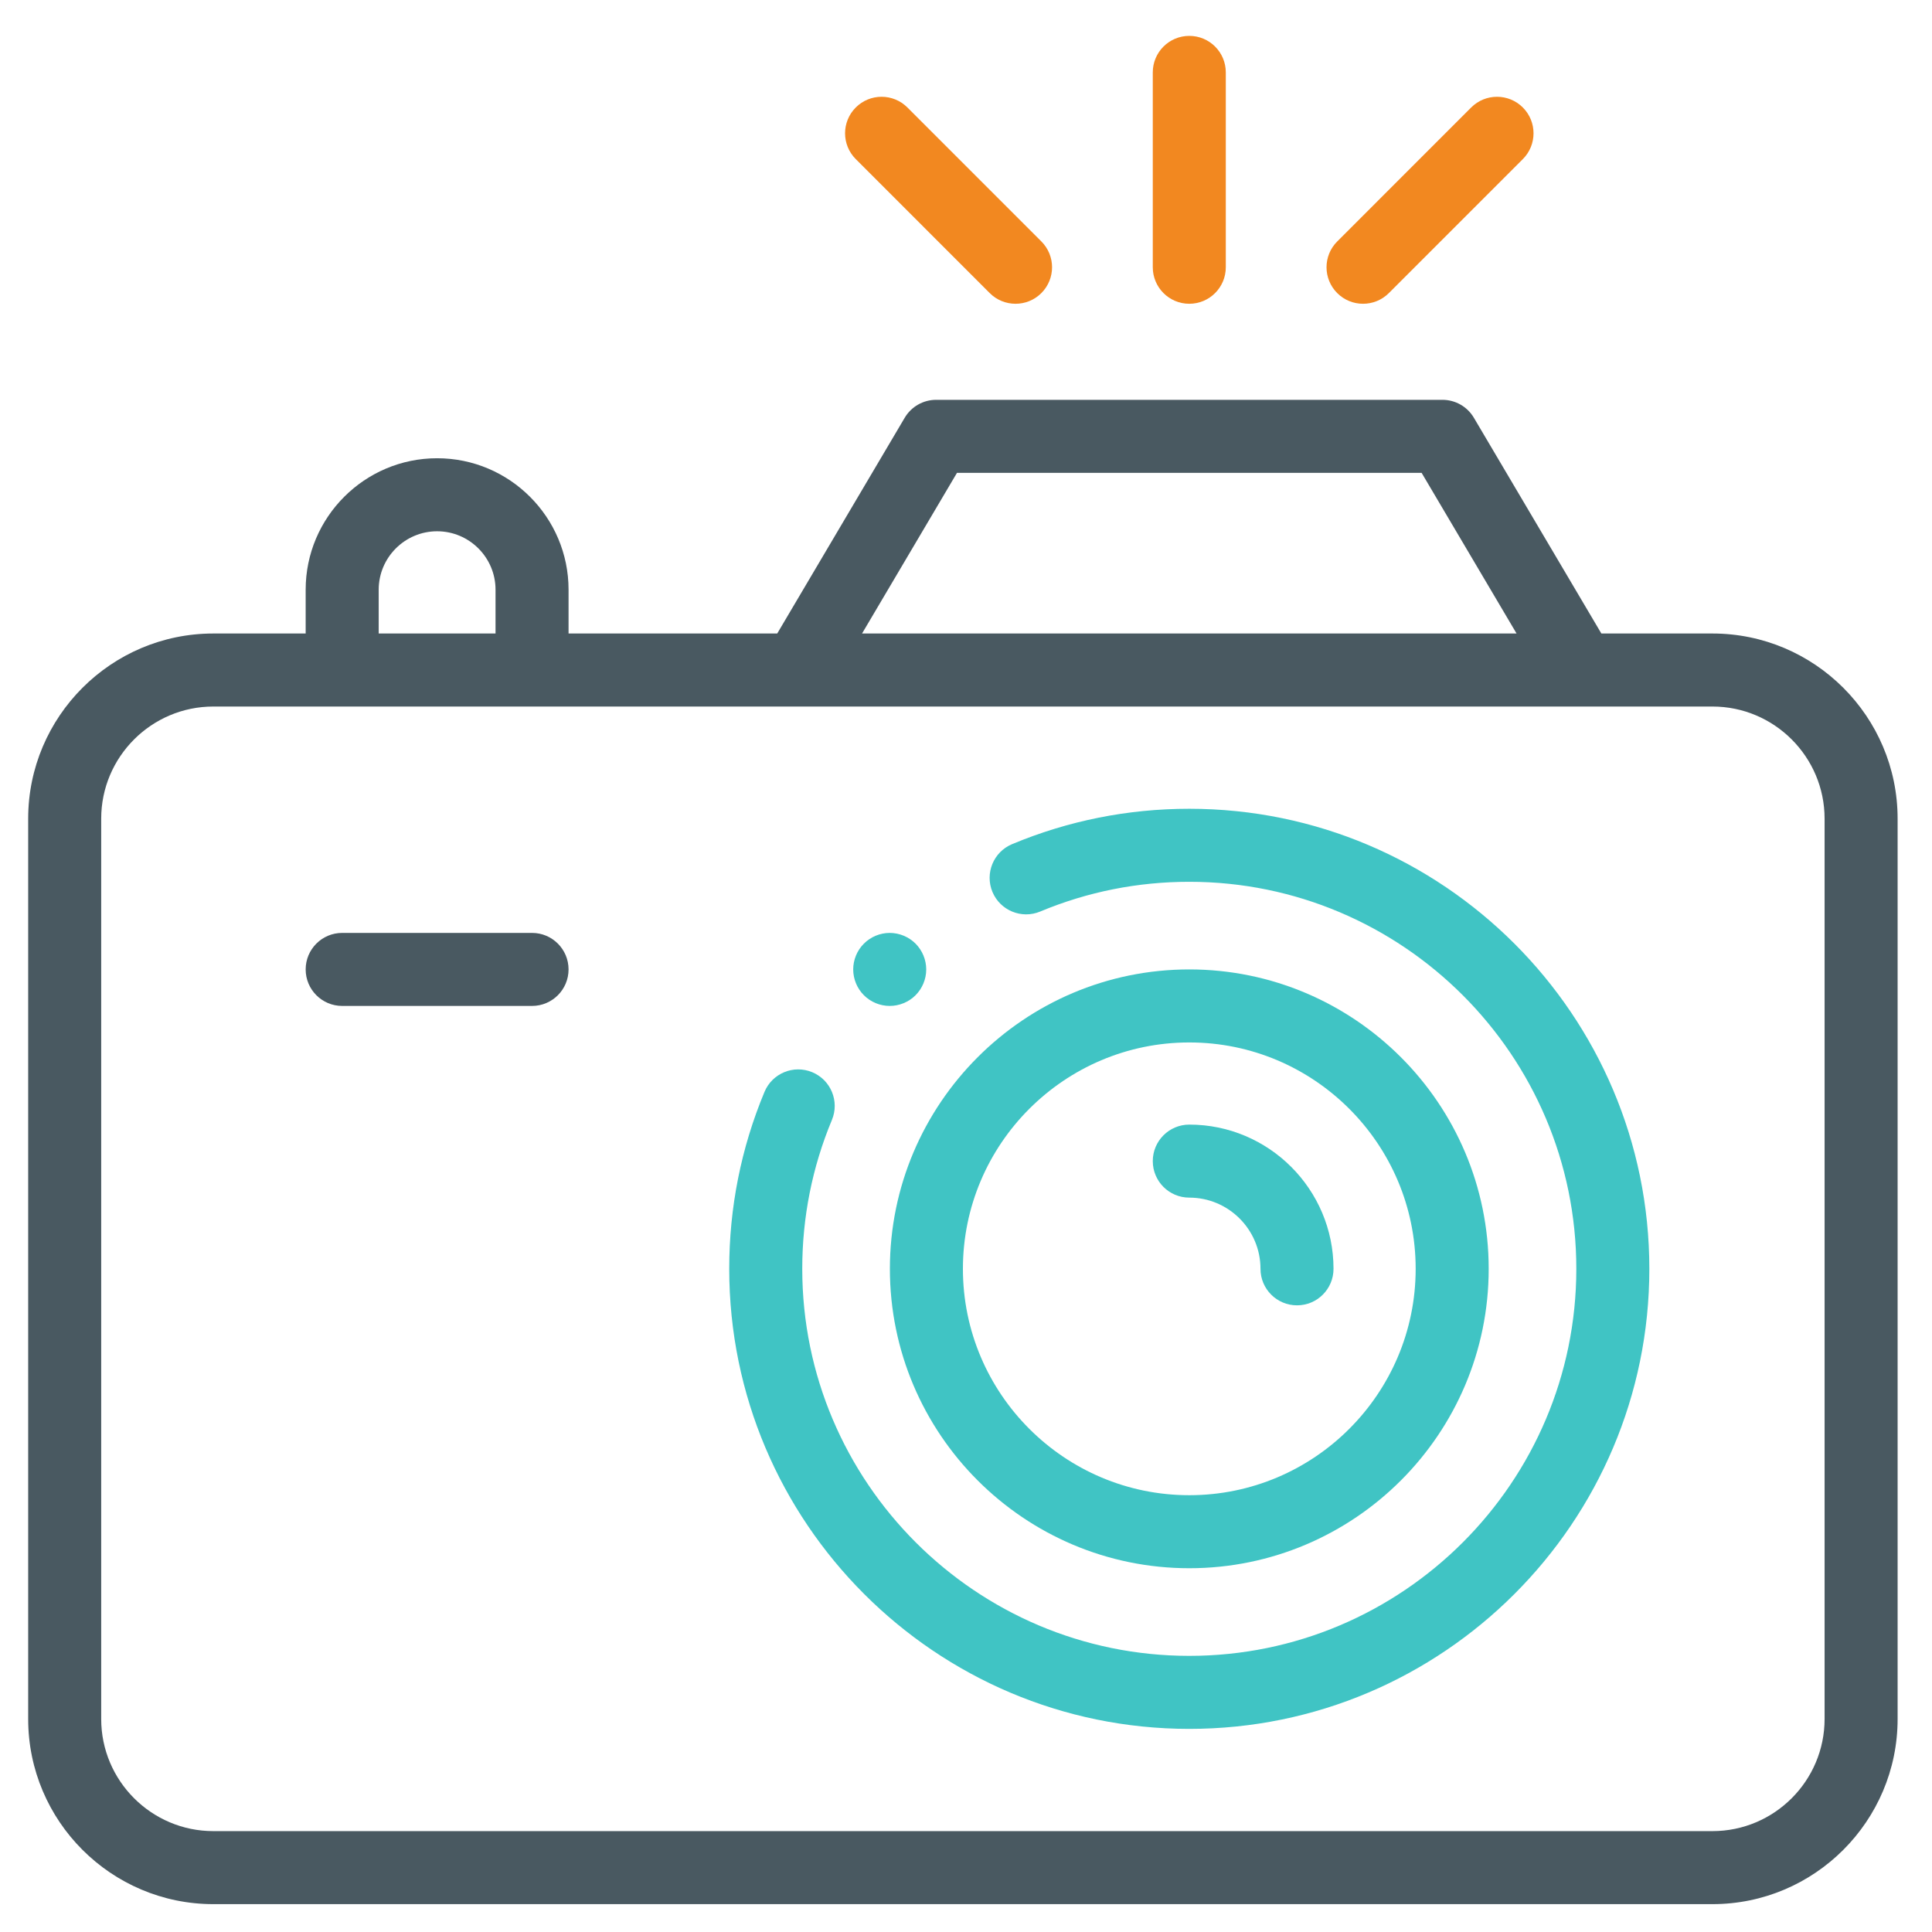
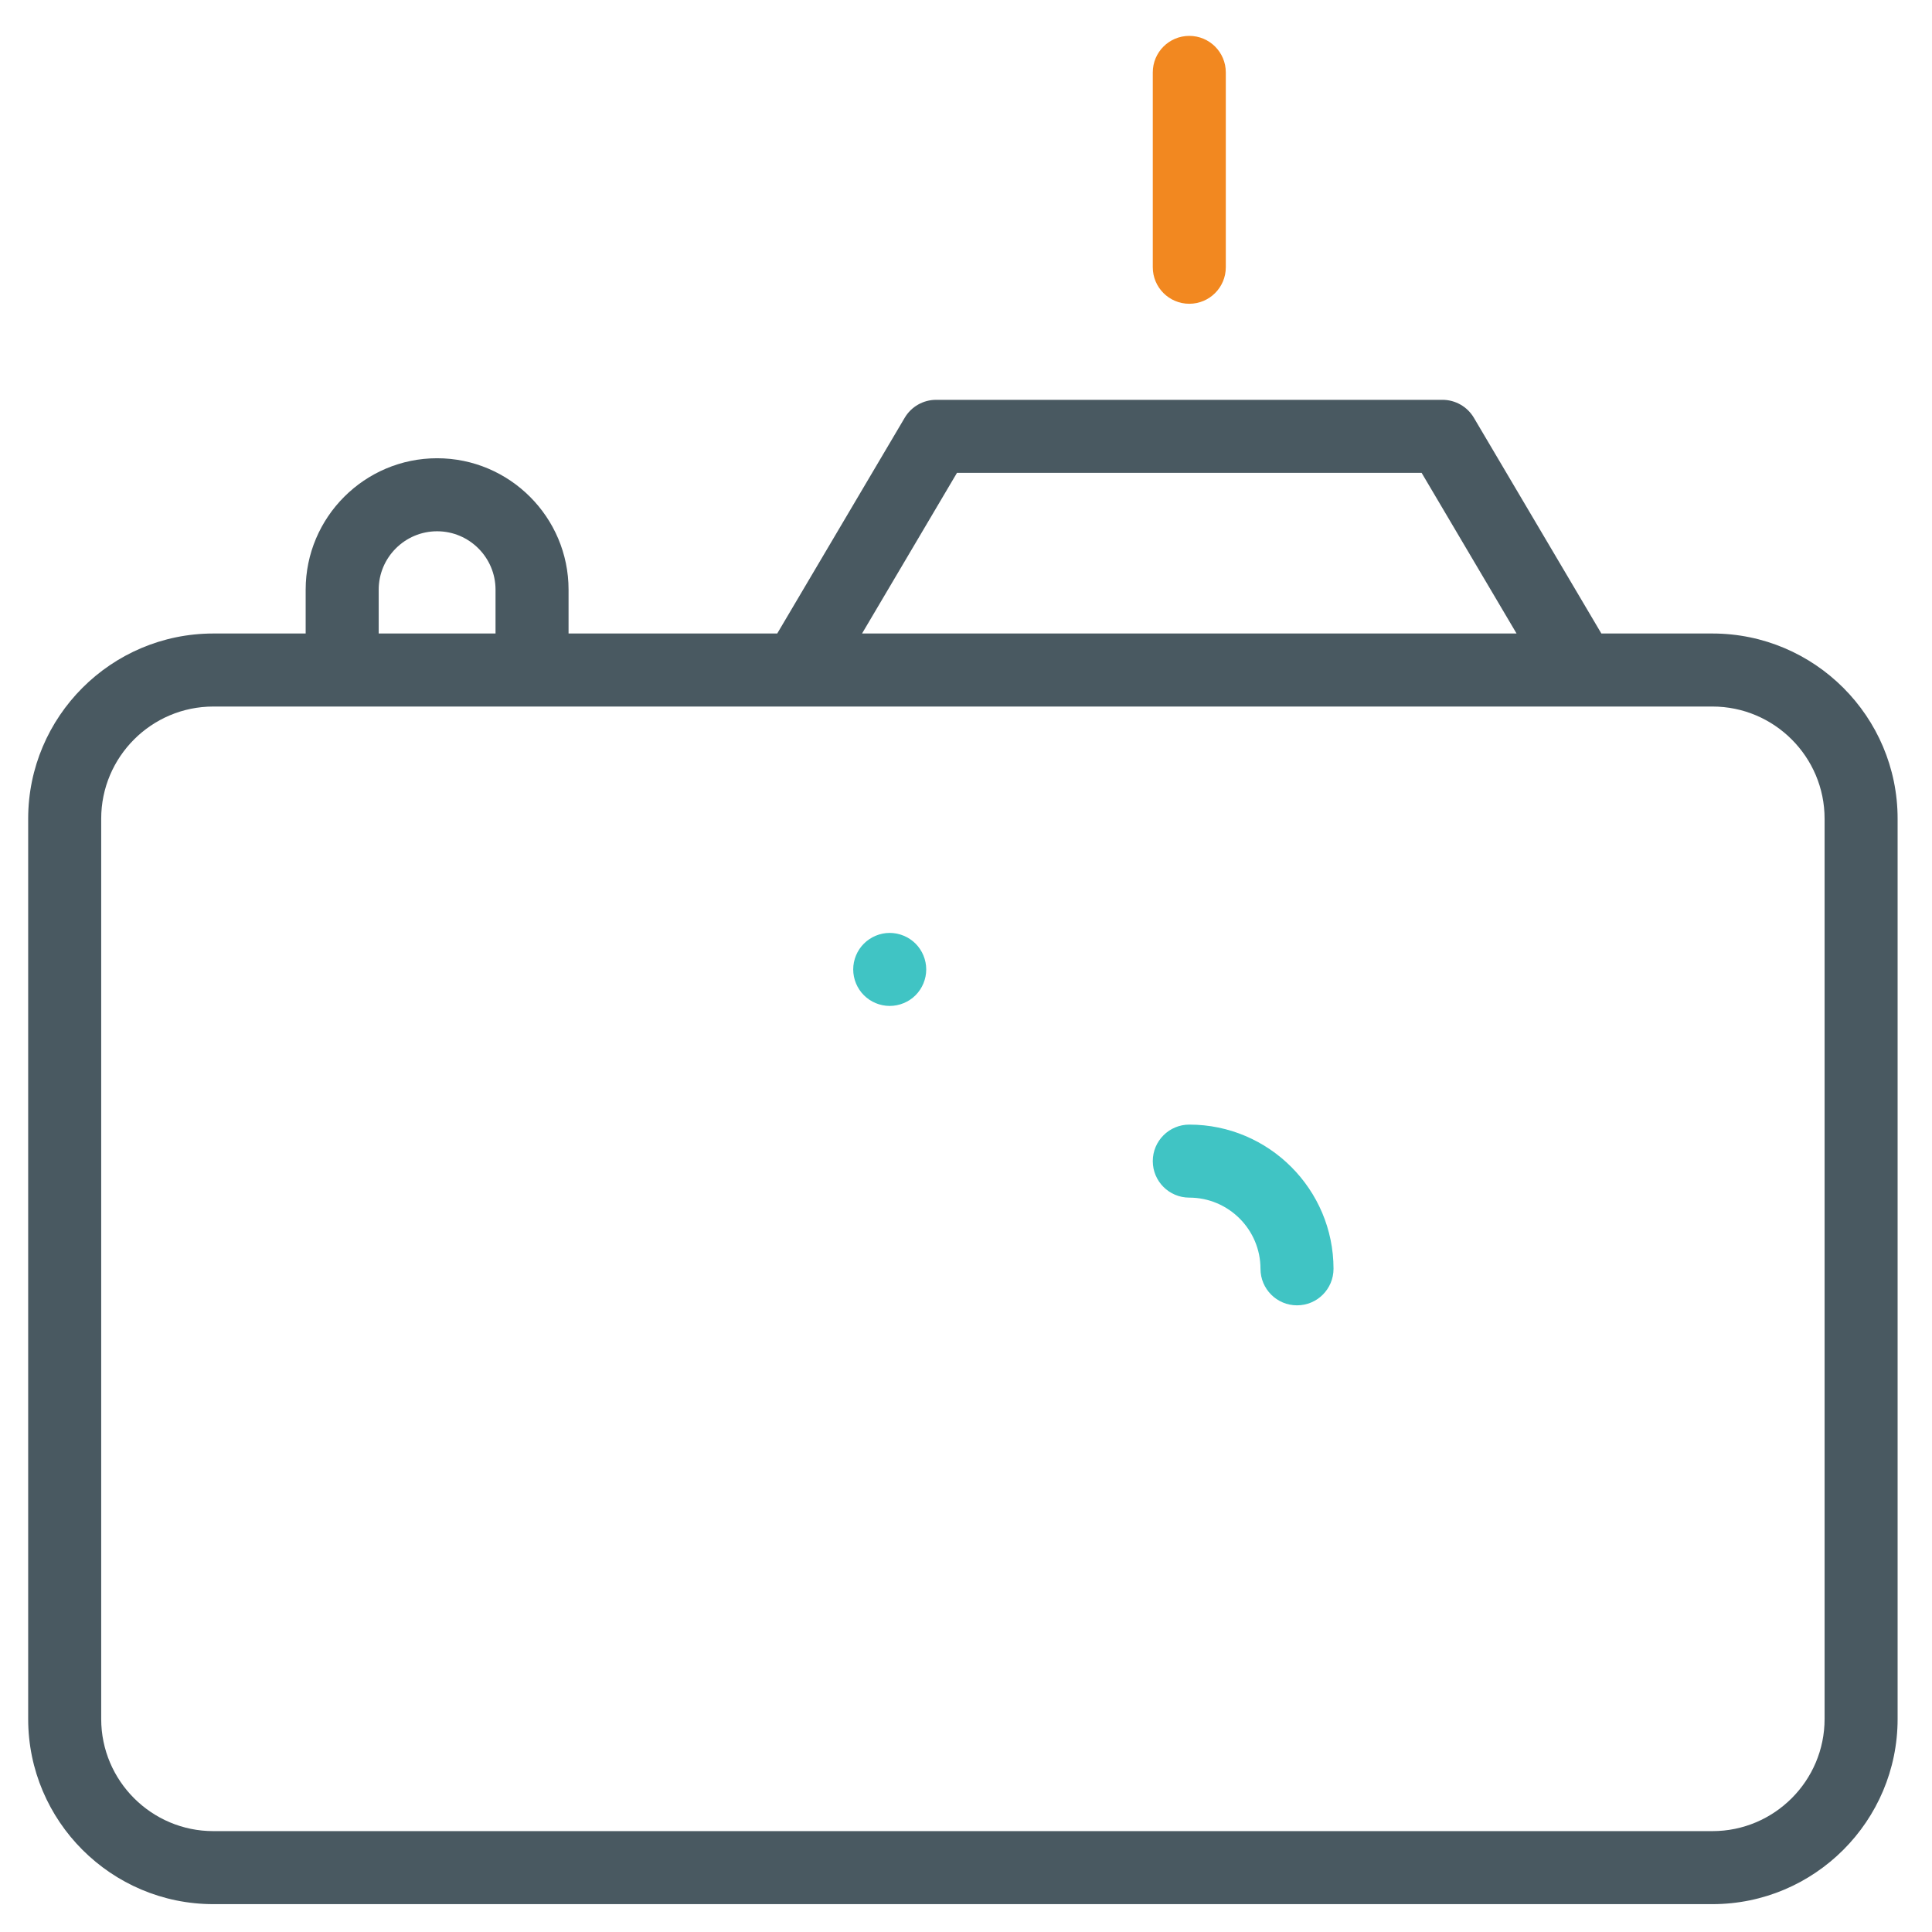
<svg xmlns="http://www.w3.org/2000/svg" version="1.1" id="Layer_1" x="0px" y="0px" viewBox="0 0 396.85 396.85" style="enable-background:new 0 0 396.85 396.85;" xml:space="preserve">
  <g>
-     <path style="fill:#40C4C4;" d="M244.291,166.128c-12.609,0-24.859,2.449-36.402,7.269c-3.821,1.598-5.625,5.989-4.032,9.813   c1.598,3.82,5.992,5.625,9.813,4.027c9.703-4.05,20.008-6.109,30.621-6.109c43.836,0,79.5,35.664,79.5,79.5s-35.664,79.5-79.5,79.5   s-79.5-35.664-79.5-79.5c0-10.598,2.051-20.887,6.09-30.574c1.597-3.825-0.211-8.215-4.035-9.813   c-3.821-1.59-8.215,0.215-9.809,4.035c-4.809,11.532-7.246,23.762-7.246,36.352c0,52.109,42.394,94.5,94.5,94.5   c52.109,0,94.5-42.391,94.5-94.5C338.791,208.522,296.4,166.128,244.291,166.128L244.291,166.128z M244.291,166.128" />
-     <path style="fill:#40C4C4;" d="M244.291,322.128c33.91,0,61.5-27.586,61.5-61.5c0-33.91-27.59-61.5-61.5-61.5   s-61.5,27.59-61.5,61.5C182.791,294.542,210.381,322.128,244.291,322.128L244.291,322.128z M244.291,214.128   c25.641,0,46.5,20.863,46.5,46.5c0,25.641-20.859,46.5-46.5,46.5s-46.5-20.859-46.5-46.5   C197.791,234.991,218.65,214.128,244.291,214.128L244.291,214.128z M244.291,214.128" />
    <path style="fill:#495961;" d="M351.752,130.128h-22.817l-26.187-44.313c-1.348-2.285-3.805-3.687-6.457-3.687h-104   c-2.652,0-5.106,1.402-6.457,3.687l-26.184,44.313h-42.863v-9c0-14.887-12.113-27-27-27c-14.887,0-27,12.113-27,27v9H43.822   c-20.973,0-38.035,17.066-38.035,38.039v184.926c0,20.972,17.062,38.035,38.035,38.035h307.926   c20.977,0,38.039-17.063,38.039-38.035V168.167C389.787,147.194,372.725,130.128,351.752,130.128L351.752,130.128z M196.572,97.128   h95.442l19.5,33H177.072L196.572,97.128z M77.787,121.128c0-6.613,5.383-12,12-12c6.617,0,12,5.387,12,12v9h-24V121.128z    M374.787,353.093c0,12.703-10.336,23.035-23.035,23.035H43.822c-12.699,0-23.035-10.332-23.035-23.035V168.167   c0-12.703,10.336-23.039,23.035-23.039h307.926c12.703,0,23.039,10.336,23.039,23.039V353.093z M374.787,353.093" />
    <path style="fill:#40C4C4;" d="M244.291,246.003c8.066,0,14.625,6.562,14.625,14.625c0,4.144,3.359,7.5,7.5,7.5   c4.144,0,7.5-3.356,7.5-7.5c0-16.332-13.289-29.625-29.625-29.625c-4.141,0-7.5,3.359-7.5,7.5   C236.791,242.647,240.15,246.003,244.291,246.003L244.291,246.003z M244.291,246.003" />
    <path style="fill:#F28820;" d="M244.291,62.397c4.144,0,7.5-3.359,7.5-7.5V14.87c0-4.144-3.356-7.5-7.5-7.5   c-4.141,0-7.5,3.356-7.5,7.5v40.027C236.791,59.042,240.15,62.397,244.291,62.397L244.291,62.397z M244.291,62.397" />
-     <path style="fill:#F28820;" d="M279.978,62.397c1.922,0,3.84-0.73,5.305-2.195l27.52-27.519c2.929-2.93,2.929-7.676,0-10.606   c-2.93-2.93-7.68-2.93-10.61,0l-27.515,27.52c-2.93,2.925-2.93,7.675,0,10.605C276.142,61.667,278.06,62.397,279.978,62.397   L279.978,62.397z M279.978,62.397" />
-     <path style="fill:#F28820;" d="M203.299,60.202c1.465,1.465,3.386,2.195,5.304,2.195s3.84-0.73,5.301-2.195   c2.93-2.93,2.93-7.68,0.004-10.605l-27.519-27.52c-2.93-2.93-7.68-2.93-10.606,0c-2.93,2.93-2.93,7.676,0,10.606L203.299,60.202z    M203.299,60.202" />
-     <path style="fill:#495961;" d="M109.287,191.628h-39c-4.141,0-7.5,3.359-7.5,7.5c0,4.144,3.359,7.5,7.5,7.5h39   c4.141,0,7.5-3.356,7.5-7.5C116.787,194.987,113.428,191.628,109.287,191.628L109.287,191.628z M109.287,191.628" />
    <path style="fill:#40C4C4;" d="M182.756,206.628c1.972,0,3.91-0.801,5.304-2.195c1.395-1.395,2.196-3.325,2.196-5.305   c0-1.973-0.801-3.906-2.196-5.301c-1.394-1.394-3.332-2.199-5.304-2.199c-1.973,0-3.907,0.805-5.301,2.199   c-1.402,1.395-2.199,3.332-2.199,5.301c0,1.973,0.797,3.91,2.199,5.305C178.849,205.827,180.775,206.628,182.756,206.628   L182.756,206.628z M182.756,206.628" />
  </g>
</svg>